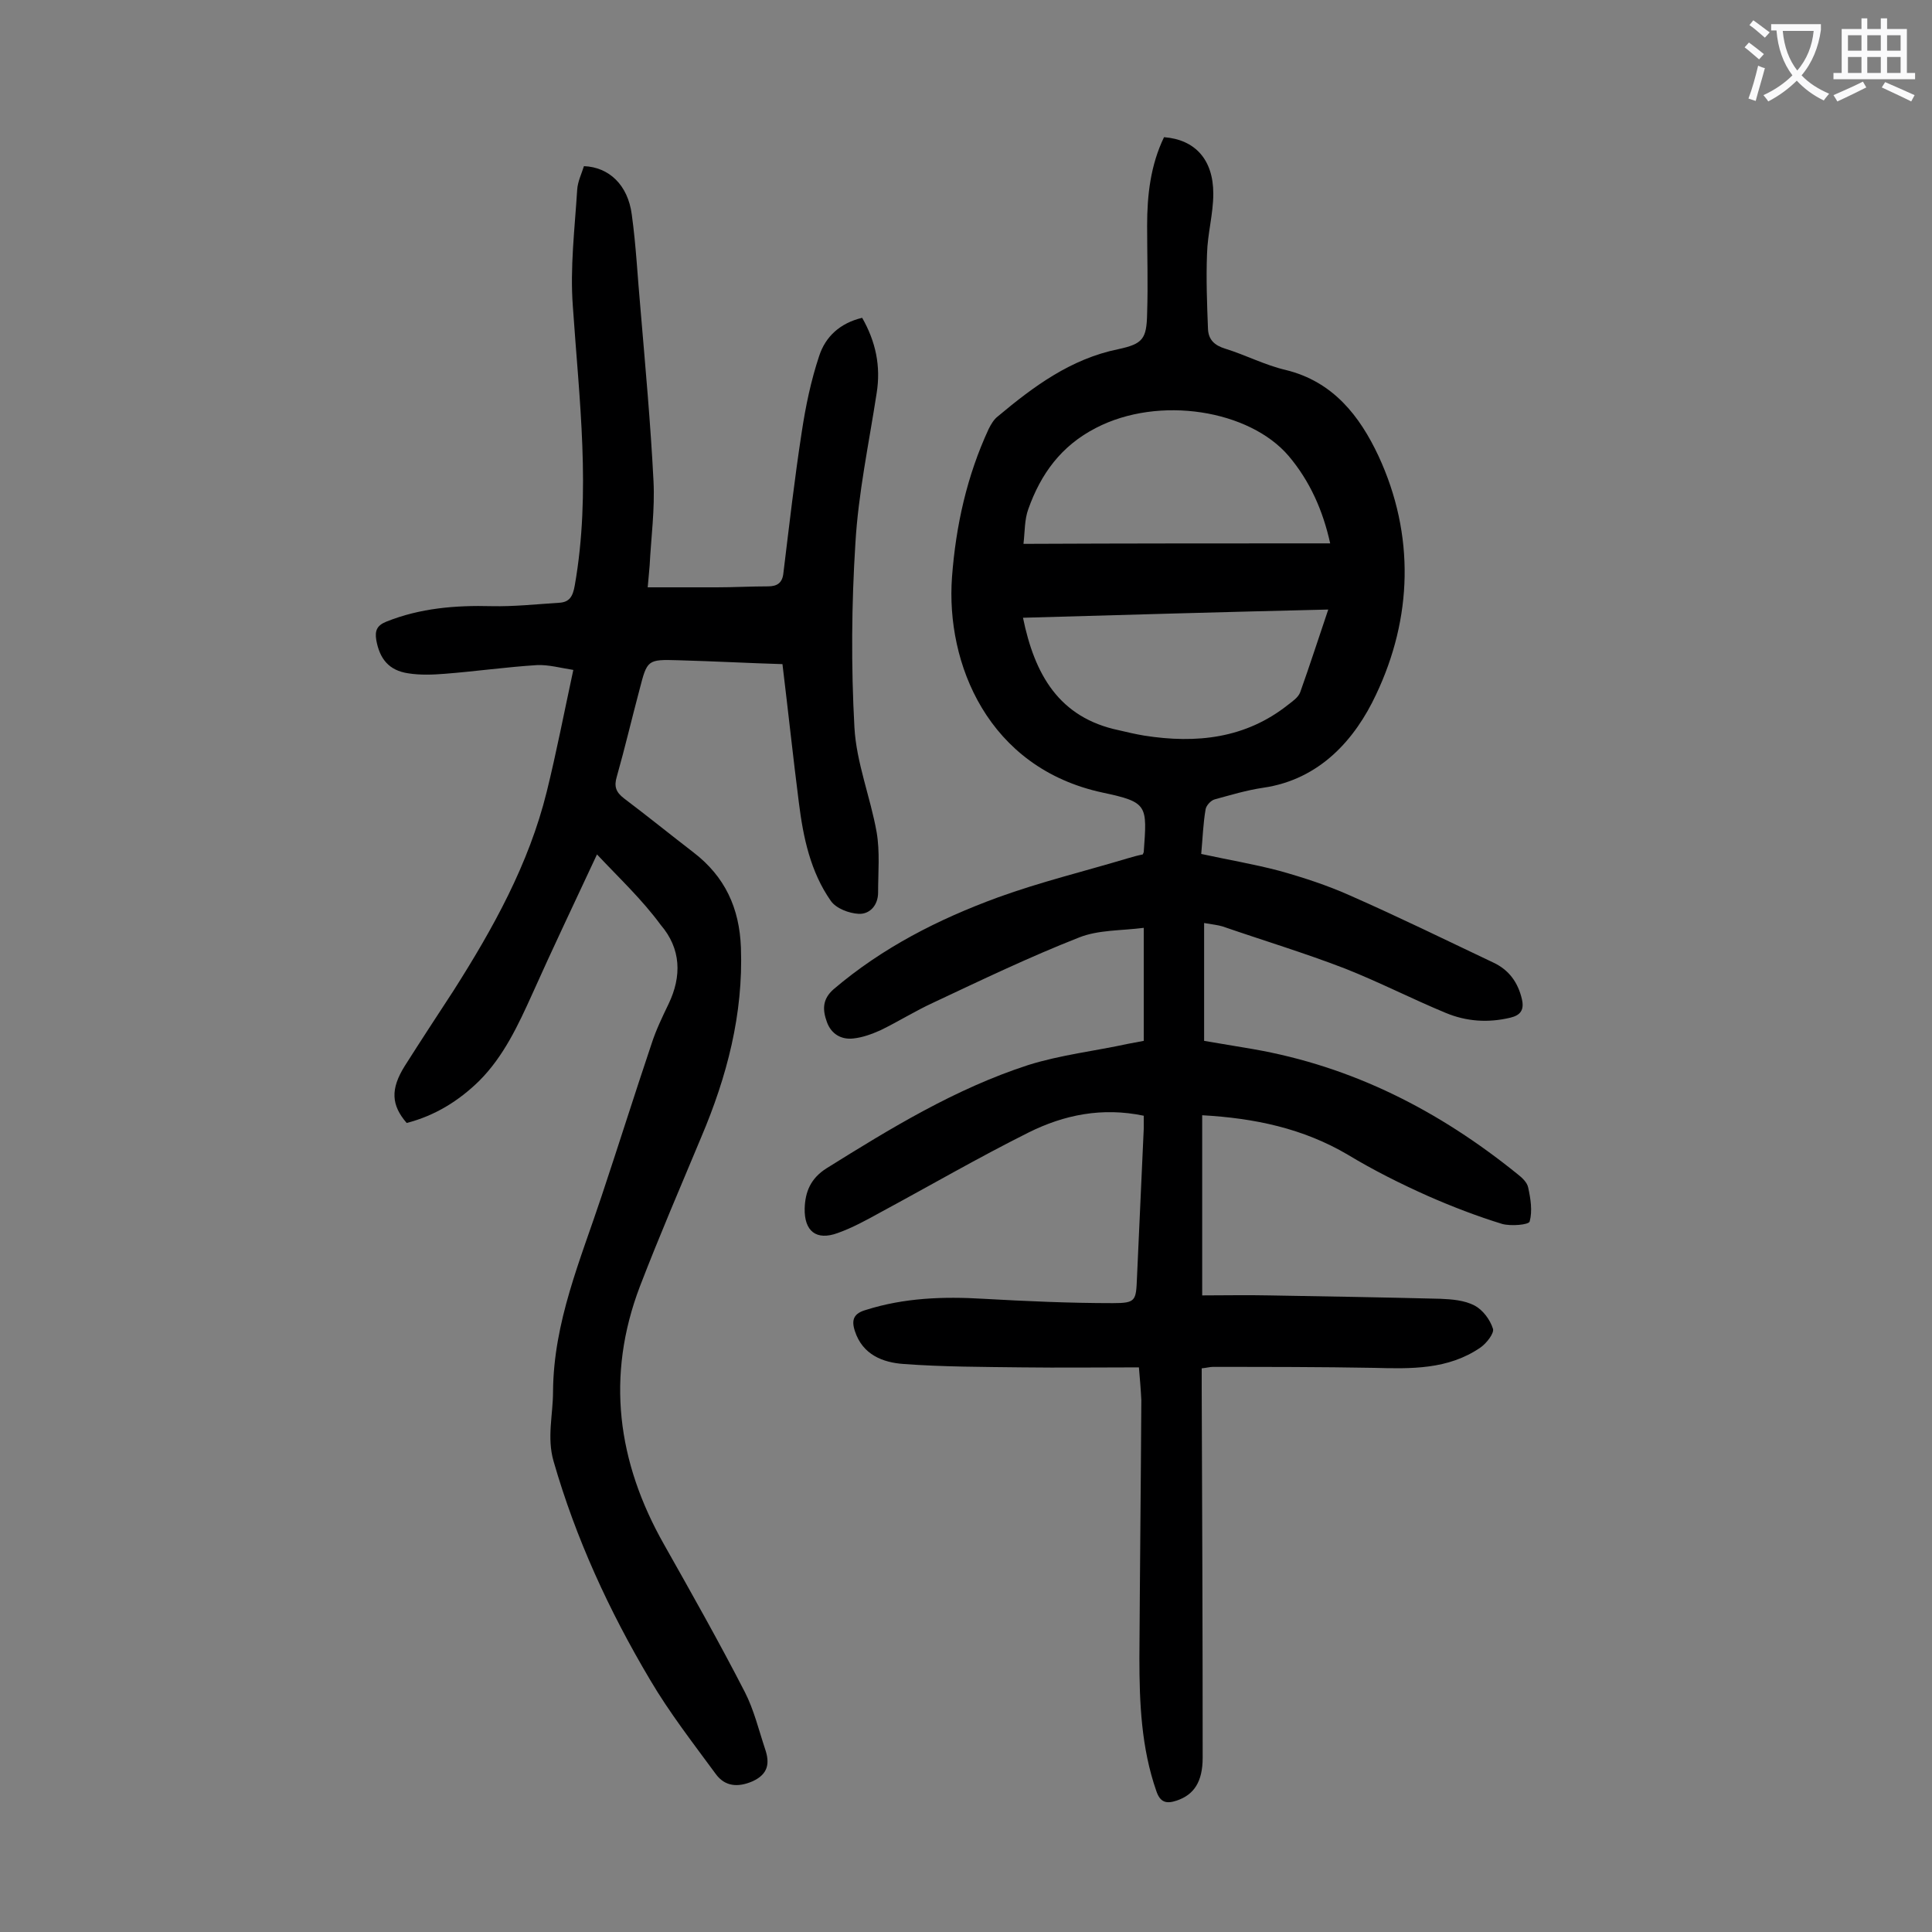
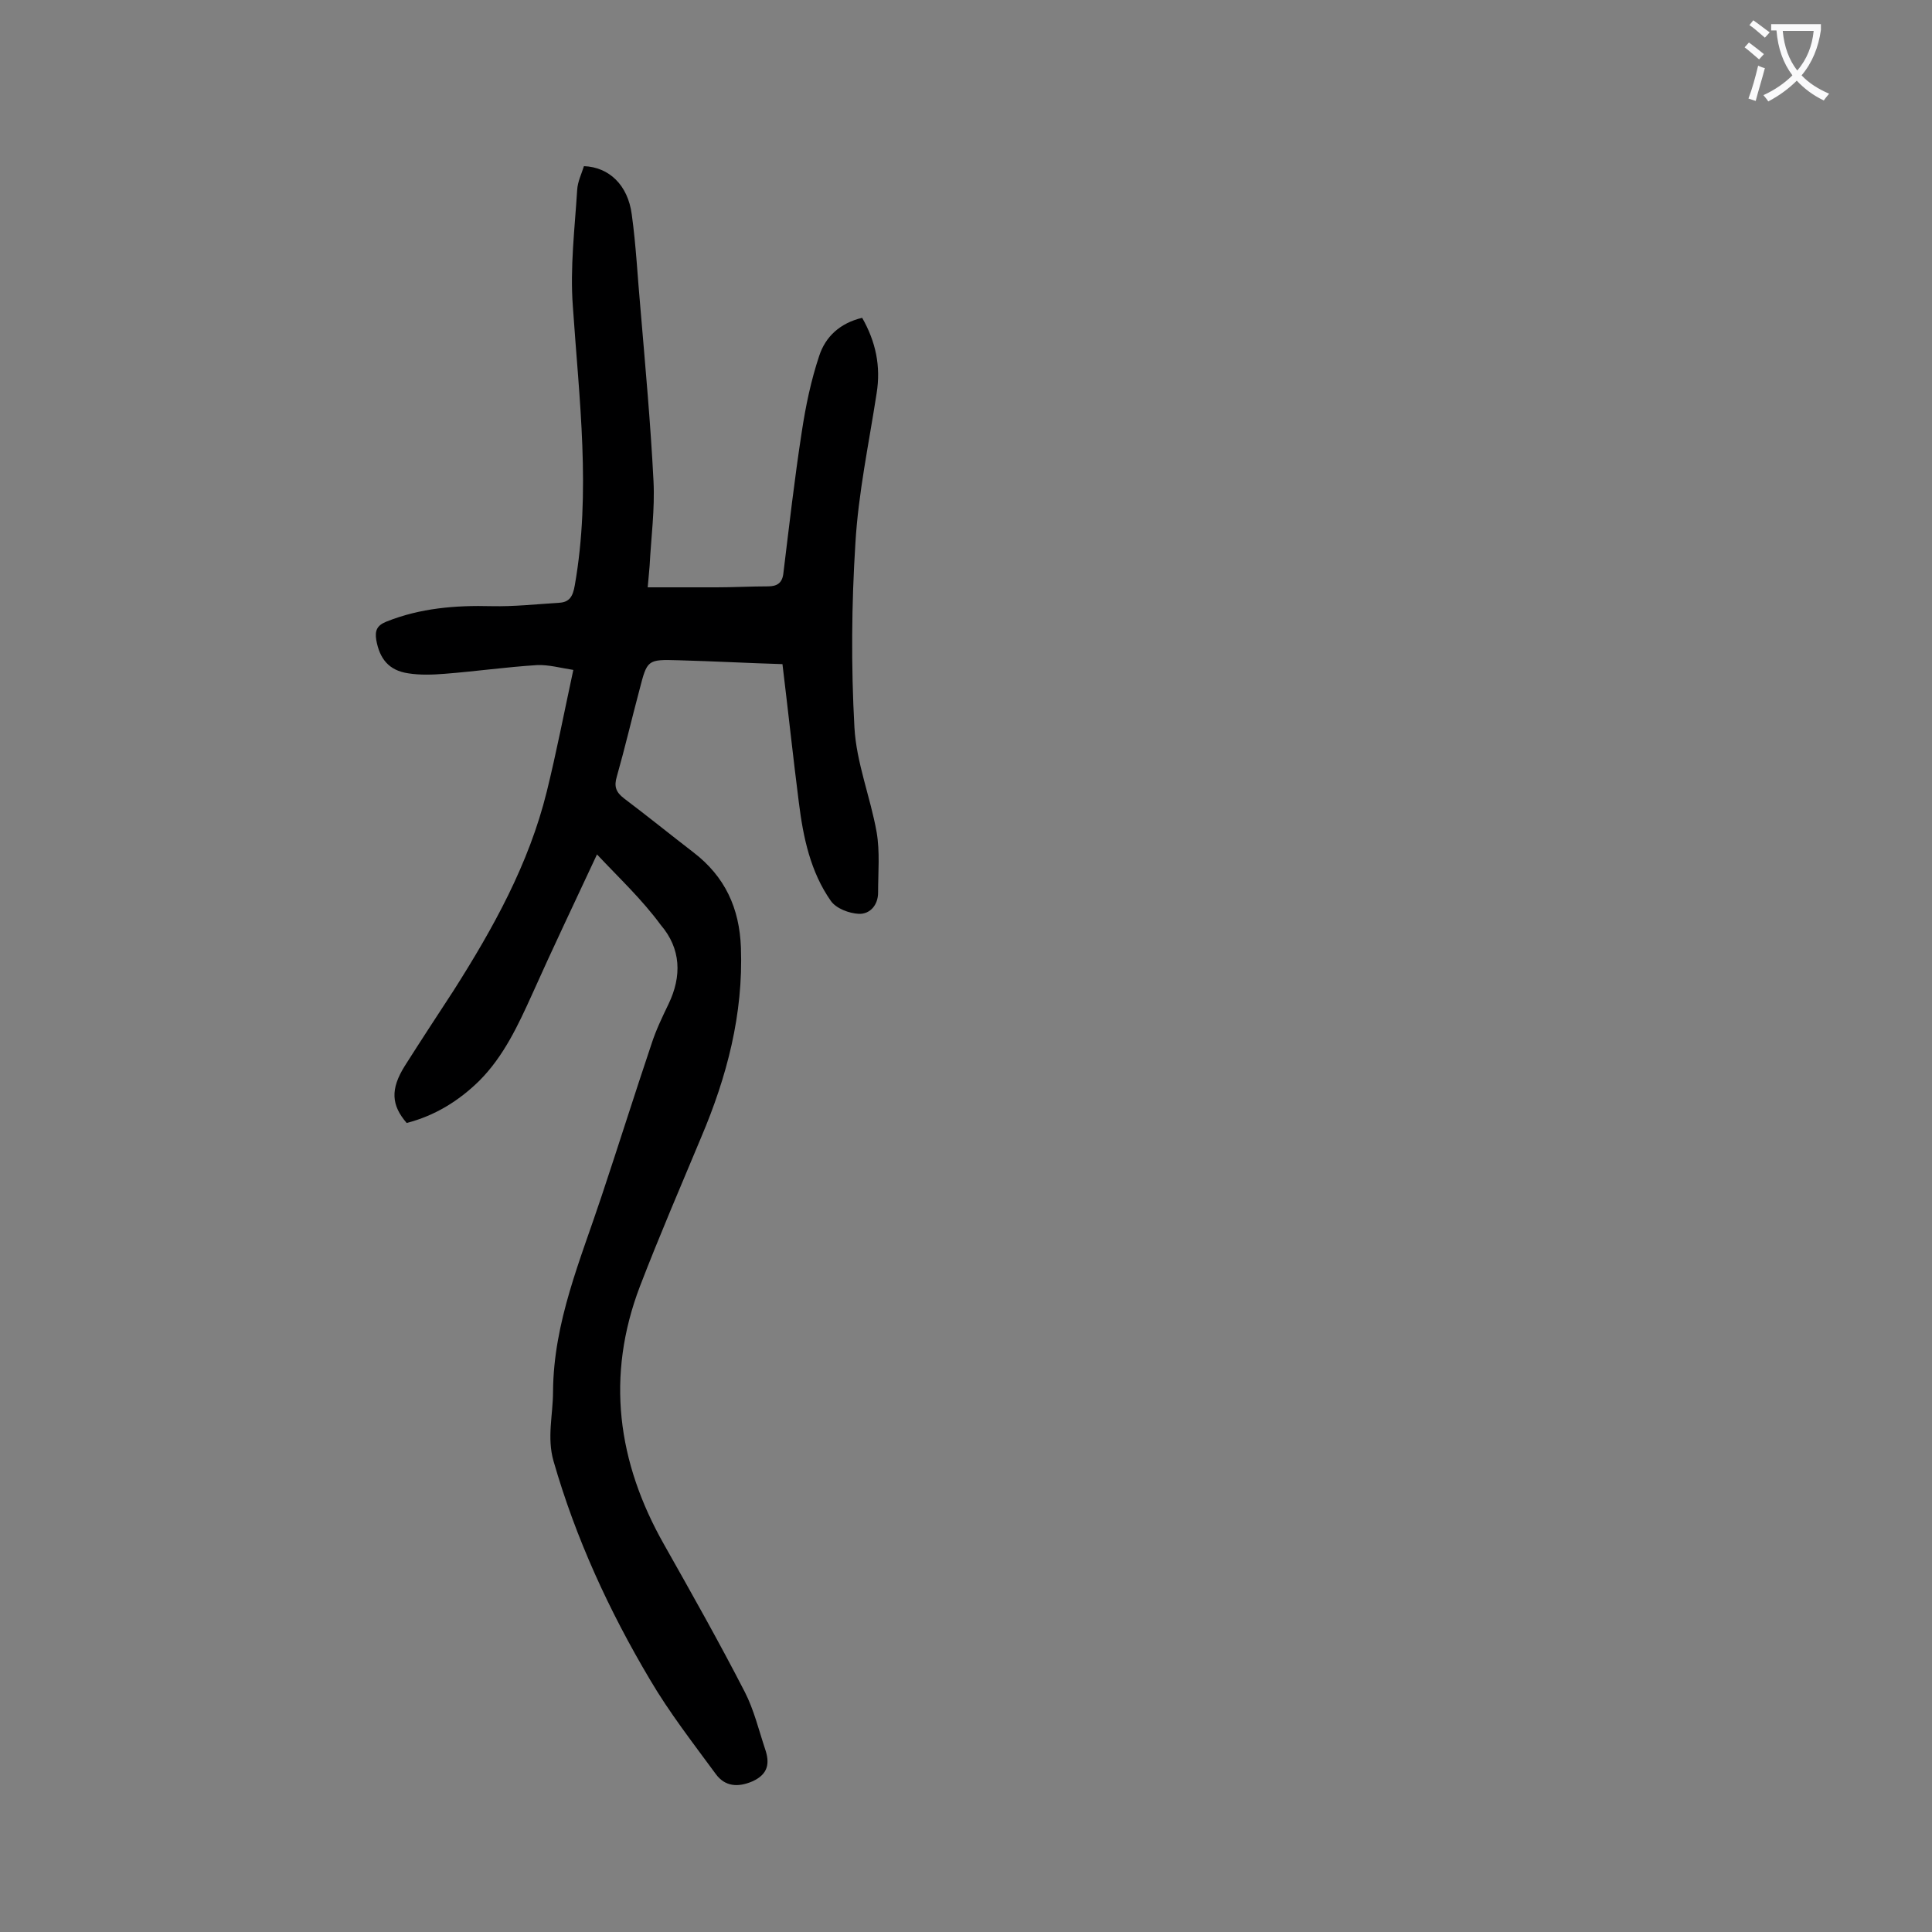
<svg xmlns="http://www.w3.org/2000/svg" enable-background="new 0 0 400 400" viewBox="0 0 400 400">
  <rect x="0" y="0" width="400" height="400" fill="#808080" stroke="none" />
-   <path d="m235.8 283.1c-8.3 0-16.3.1-24.2 0-8.2-.1-16.4-.1-24.5-.7-4.3-.3-8.5-1.9-10.1-6.8-.8-2.4-.2-3.7 2.3-4.4 7.9-2.5 16-2.8 24.3-2.3 8.9.5 17.8.9 26.8.9 4.8 0 4.8-.5 5-5.3.5-10.3.9-20.5 1.4-30.8 0-.9 0-1.7 0-2.7-8.6-1.8-16.5-.2-23.9 3.5-10.4 5.2-20.4 11-30.6 16.5-2.9 1.6-5.8 3.2-8.9 4.3-4.4 1.6-6.9-.4-6.8-5.1.1-3.4 1.2-6.2 4.5-8.3 13.3-8.3 26.7-16.5 41.8-21.4 6.7-2.1 13.8-2.9 20.7-4.4 1.1-.2 2.1-.4 3.2-.6 0-7.6 0-15 0-23.4-4.7.6-9.4.4-13.4 2-10.2 4-20.2 8.8-30.2 13.5-3.7 1.7-7.2 3.9-10.9 5.7-1.8.8-3.7 1.5-5.6 1.7-2.5.3-4.6-.9-5.5-3.4s-1-4.7 1.4-6.8c10.1-8.6 21.7-14.5 34-19 8.8-3.2 17.9-5.4 26.9-8.1 1-.3 2.1-.6 3.1-.8.1-.3.2-.4.2-.5.7-9.7.9-10.3-8.5-12.3-23.8-5.1-32.5-26.8-31.2-44.6.8-10.7 3.1-21 7.6-30.7.5-1 1.1-2 1.9-2.6 7.4-6.2 15.1-11.9 24.9-13.9 5.1-1.1 5.9-2.1 6-7.4.2-6.1 0-12.2 0-18.2 0-6.3.7-12.5 3.5-18.3 6.4.5 10.2 4.6 10.2 11.7 0 4.2-1.2 8.3-1.3 12.5-.2 5.2 0 10.3.2 15.5.1 2.2 1.3 3.4 3.6 4.1 4.2 1.3 8.2 3.4 12.5 4.4 9.8 2.4 15.3 9.5 19.2 17.8 7.6 16.4 7 33.6-.5 49.4-4.3 9.2-11.6 17.6-23.4 19.3-3.4.5-6.7 1.5-10 2.4-.8.2-1.8 1.3-1.9 2.1-.5 2.9-.6 5.9-.9 9.2 5.5 1.2 10.9 2.1 16.2 3.5 5 1.4 9.9 3 14.6 5.1 10 4.4 19.8 9.2 29.7 13.9 3.2 1.5 5.1 4.1 5.9 7.6.5 2.2-.3 3.3-2.4 3.8-4.6 1.1-9.1.8-13.4-1-7-2.9-13.8-6.4-20.9-9.2-8.3-3.2-16.9-5.8-25.3-8.7-1-.3-2.1-.4-3.8-.7v24.4c3 .5 6.6 1.1 10.1 1.7 20.7 3.6 38.6 12.8 54.8 25.9.9.7 2 1.7 2.2 2.8.5 2.3.9 4.8.3 7-.2.7-3.9 1-5.7.5-5.2-1.6-10.4-3.6-15.4-5.8-5.6-2.5-11.2-5.3-16.5-8.5-9.3-5.5-19.4-7.6-30.2-8.2v37.3c4.6 0 9.2-.1 13.8 0 11.8.2 23.6.4 35.5.7 2.4.1 5 .3 7.1 1.4 1.7.9 3.2 2.9 3.8 4.8.3.9-1.3 3-2.6 3.9-6.7 4.6-14.4 4.4-22 4.2-11.1-.2-22.3-.2-33.4-.2-.6 0-1.3.2-2.3.3v4c.1 25.5.2 51.1.2 76.6 0 5-1.8 7.7-5.4 8.9-2.1.7-3.4.4-4.2-2-3.1-8.9-3.5-18.2-3.5-27.5.1-17.8.3-35.6.4-53.4-.1-2.1-.3-4.5-.5-6.8zm39.6-170.6c-1.5-6.8-4.2-12.9-8.6-18.1-8.1-9.5-26.8-12.6-39.9-5.8-7.2 3.7-11.4 9.5-14 16.8-.8 2.2-.7 4.6-1 7.2 21.6-.1 42.5-.1 63.5-.1zm-63.6 15.4c2.4 11.7 7.4 20.7 19.9 23.3 1.7.4 3.4.8 5.2 1.1 10.8 1.7 21 .6 29.8-6.4.9-.7 2.1-1.5 2.5-2.6 2-5.6 3.8-11.2 5.8-17.1-21.4.5-42.2 1.1-63.2 1.7z" fill="#000001" />
  <path d="m123.6 176.9c-4.8 10.3-9.2 19.5-13.4 28.9-2.9 6.4-5.9 12.9-11 18-4.3 4.2-9.2 7.2-15 8.7-3.2-3.7-3.4-7-.4-11.8 3.3-5.2 6.7-10.4 10.1-15.6 8.2-12.9 15.6-26.2 19.3-41.2 2-8.1 3.6-16.4 5.5-25.2-2.6-.4-5.1-1.1-7.5-1-6.4.4-12.7 1.3-19.1 1.8-2.5.2-5.1.3-7.6-.1-4-.6-5.9-3-6.6-6.9-.3-1.9.1-3 2.1-3.8 7-2.8 14.3-3.4 21.8-3.2 4.6.1 9.2-.4 13.9-.7 2.2-.1 2.9-1.3 3.3-3.6 3.4-19.3.9-38.6-.4-57.8-.6-8 .4-16.1.9-24.1.1-1.7.9-3.3 1.4-4.9 5.2.2 9.1 3.9 9.9 10 .9 6.5 1.2 13 1.8 19.5 1 11.9 2.1 23.8 2.7 35.7.3 5.8-.5 11.7-.8 17.5-.1 1.5-.3 3.1-.4 4.5h14.3c3.5 0 7.1-.2 10.6-.2 1.9 0 3-.7 3.2-2.8 1.2-9.8 2.3-19.5 3.8-29.2.8-5.3 1.9-10.6 3.6-15.7 1.3-4 4.3-6.8 8.9-7.9 2.8 4.9 3.9 10 3 15.6-1.6 10.4-3.8 20.7-4.4 31.1-.8 12.6-.9 25.4-.2 38.1.4 7.3 3.3 14.4 4.6 21.7.7 4.1.3 8.3.3 12.5 0 2.6-1.7 4.5-4 4.4-2-.1-4.7-1.1-5.8-2.7-4.2-6-5.7-13.1-6.6-20.3-1.2-9.4-2.2-18.8-3.4-28.7-6.8-.2-14.2-.6-21.5-.8-6.5-.2-6.5-.1-8.1 6.1-1.6 6-3 12-4.7 18-.6 2-.2 3.2 1.5 4.5 4.9 3.7 9.6 7.5 14.4 11.2 6.5 5 9.5 11.5 9.8 19.7.5 13.8-2.9 26.7-8.2 39.2-4.3 10.3-8.7 20.5-12.7 30.9-7.1 18.6-4.7 36.4 5 53.5 5.7 10.1 11.4 20.2 16.7 30.5 1.9 3.7 2.9 7.9 4.2 11.8 1 2.9.7 5.2-2.6 6.7-3 1.3-5.7 1.1-7.6-1.5-4.7-6.4-9.6-12.7-13.6-19.5-8.5-14.3-15.4-29.3-20-45.3-1.4-4.9-.1-9.6-.1-14.4.1-14.4 5.7-27.3 10.1-40.6 3.5-10.5 6.8-21 10.3-31.4.9-2.8 2.2-5.5 3.5-8.2 2.8-5.8 2.6-11.5-1.6-16.4-3.9-5.3-8.4-9.5-13.2-14.6z" fill="#000001" />
  <g fill="#fafafb">
    <path d="m362.1 8.8c1.1.8 2.1 1.6 3.1 2.4l-1 1.1c-1.3-1.1-2.3-2-3-2.5zm1.9 4.8c.5.2.9.4 1.4.5-.6 2.3-1.3 4.5-1.9 6.8l-1.5-.5c.8-2.1 1.4-4.3 2-6.8zm-1-9.4c1.3.9 2.4 1.8 3.4 2.5l-1 1.1c-1.4-1.2-2.4-2.1-3.2-2.6zm3.7 2.2v-1.4h10.3v1.2c-.5 3.6-1.8 6.8-4 9.4 1.5 1.6 3.4 2.8 5.7 3.8-.3.4-.7.8-1.1 1.4-2.3-1.1-4.1-2.5-5.6-4.1-1.6 1.6-3.6 3.1-5.9 4.3-.3-.5-.7-.9-1-1.3 2.4-1.1 4.4-2.5 6-4.1-1.9-2.5-3-5.6-3.3-9.3h-1.1zm8.8 0h-6.4c.3 3.3 1.3 6 3 8.2 2-2.3 3.1-5.1 3.4-8.2z" />
-     <path d="m385.3 3.8h1.3v2.2h2.8v-2.2h1.3v2.2h4.1v9.1h1.7v1.3h-16.9v-1.3h1.7v-9.1h4.1v-2.2zm.4 13.1.7 1.2c-1.8.9-3.8 1.9-6 2.9-.2-.4-.5-.8-.8-1.3 2.3-1 4.3-1.9 6.1-2.8zm-3.1-6.4h2.8v-3.2h-2.8zm0 4.6h2.8v-3.3h-2.8zm4-4.6h2.8v-3.2h-2.8zm0 4.6h2.8v-3.3h-2.8zm3.7 1.9c2.1.9 4.1 1.8 6.1 2.7l-.7 1.3c-2.2-1.1-4.2-2-6.1-2.9zm3.2-9.7h-2.8v3.2h2.8zm-2.8 7.8h2.8v-3.3h-2.8z" />
  </g>
</svg>